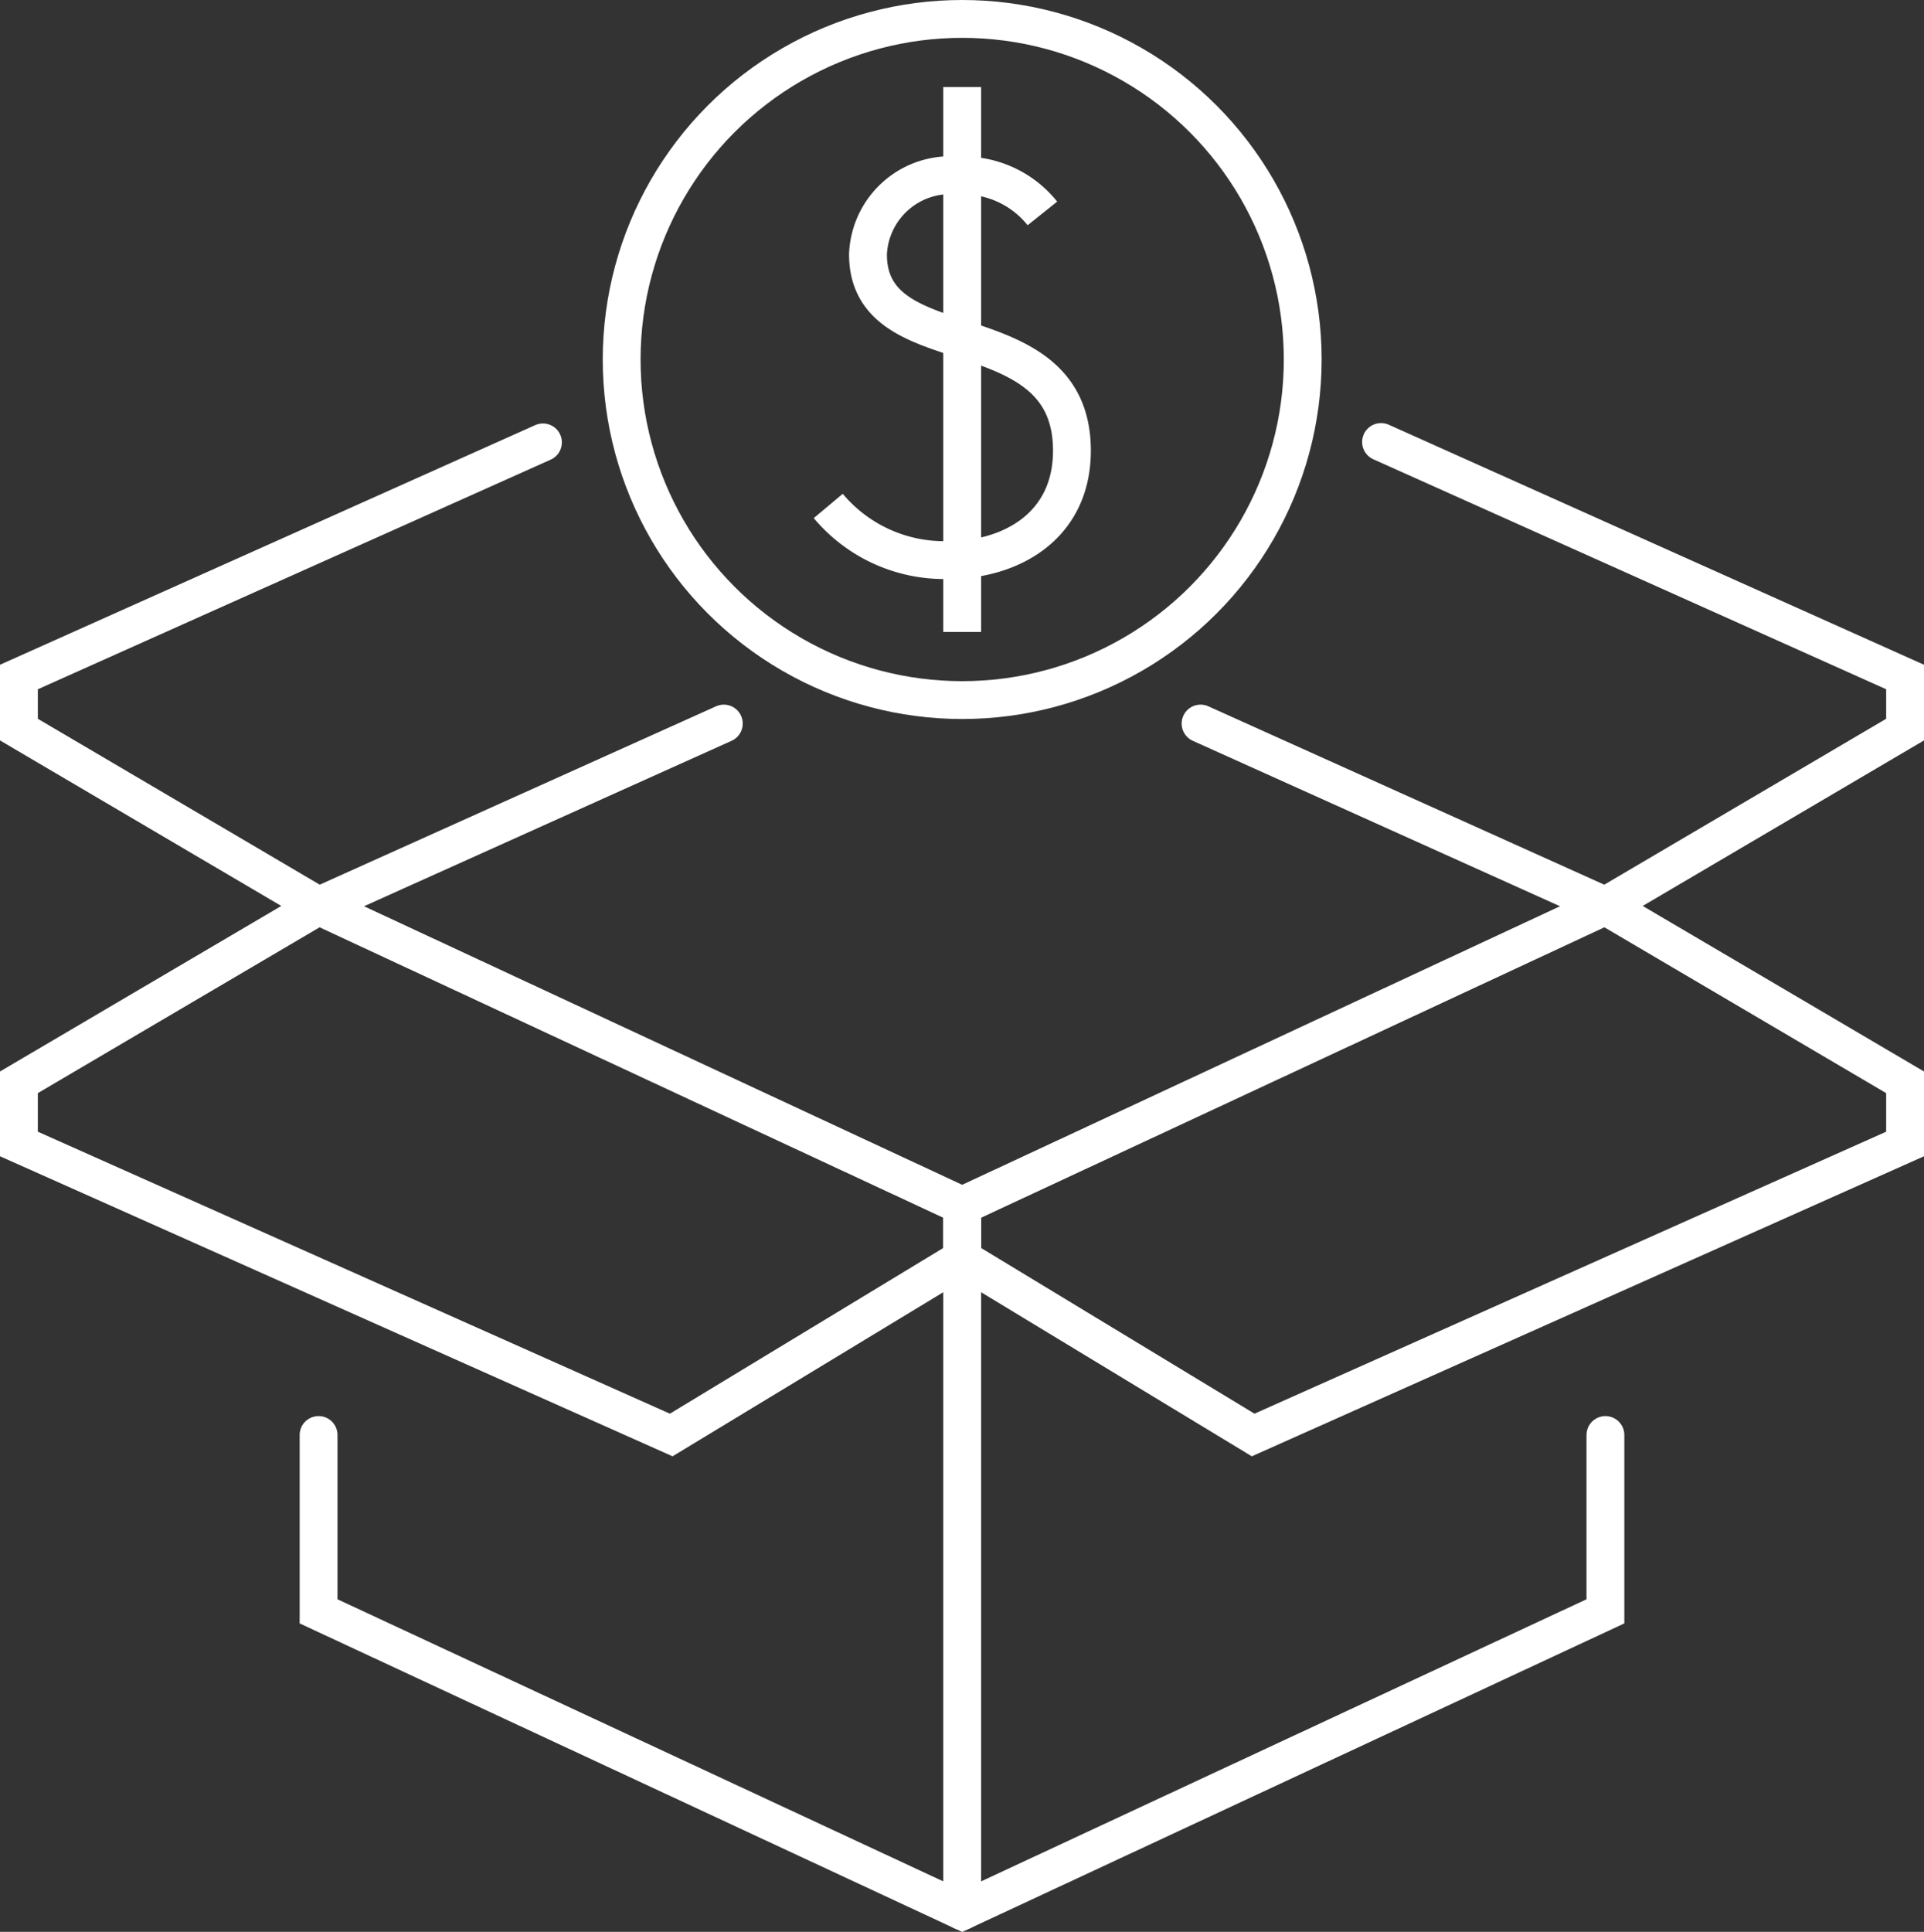
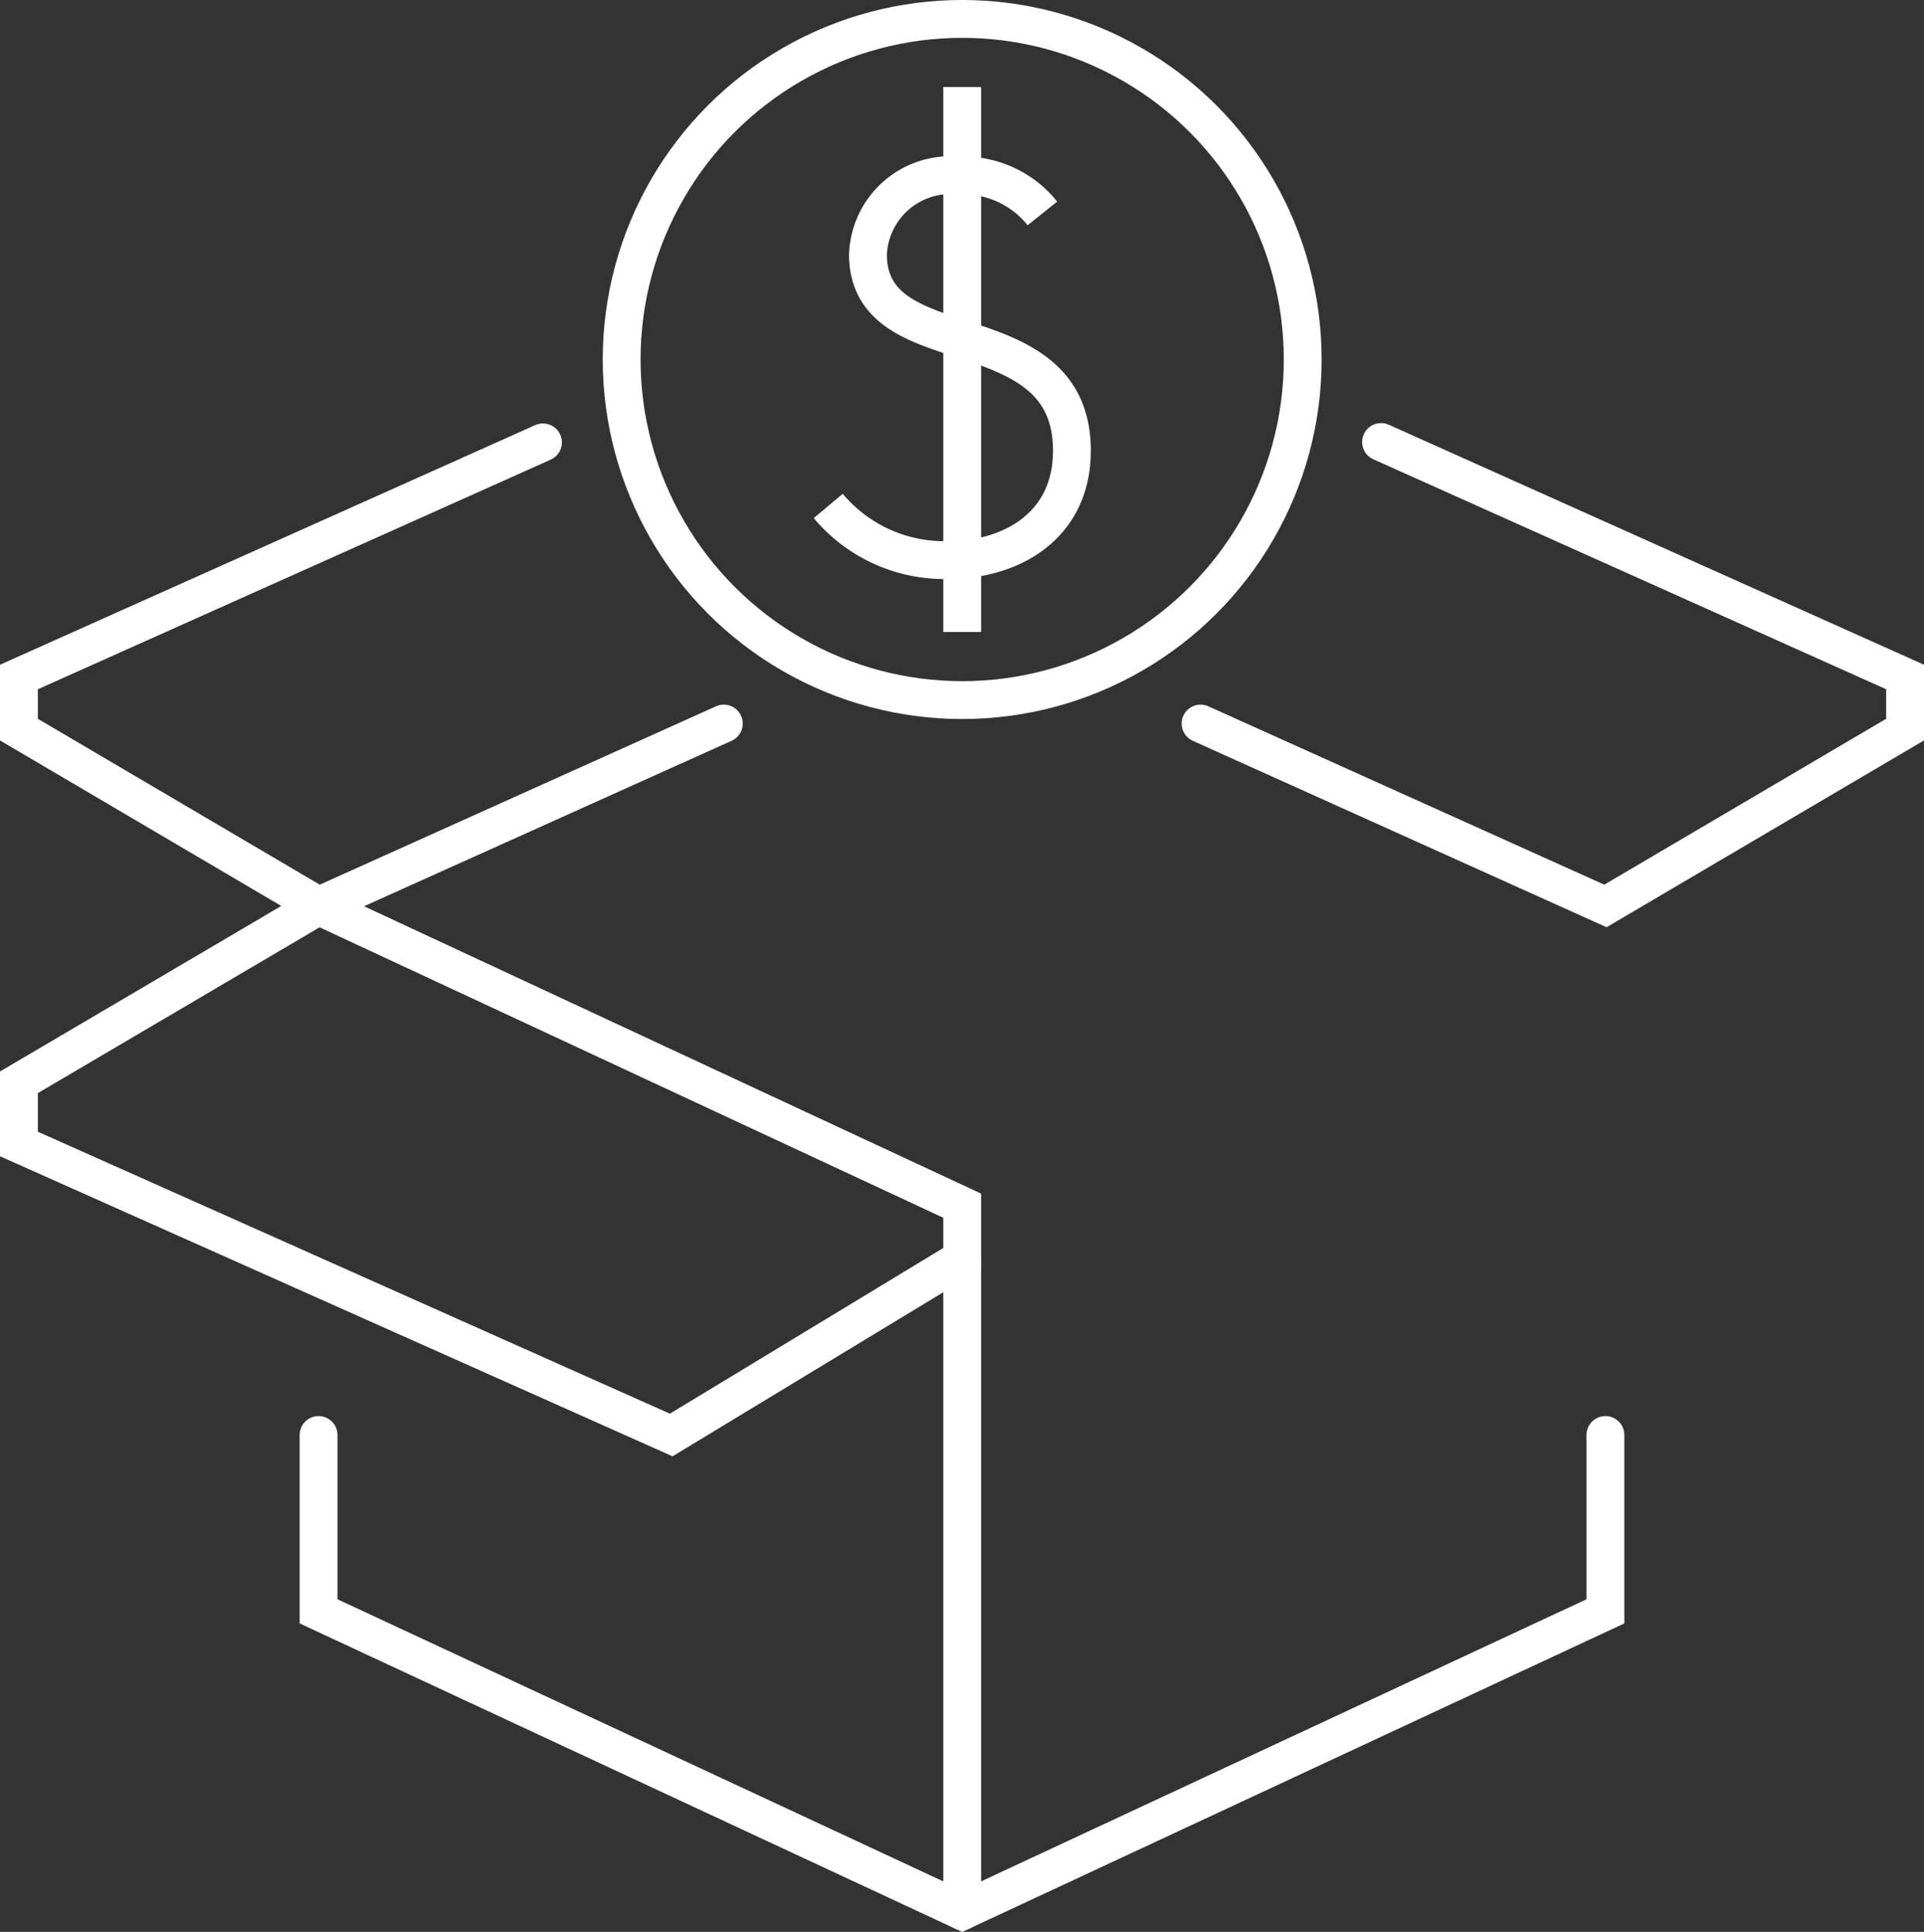
<svg xmlns="http://www.w3.org/2000/svg" id="Layer_1" data-name="Layer 1" viewBox="0 0 50.85 51.05">
  <rect x="0" y="0" width="50.85" height="51.05" fill="#333333" stroke="none" />
  <defs>
    <style>.cls-1,.cls-2{fill:none;stroke:#fff;stroke-miterlimit:10;}.cls-2{stroke-linecap:round;}</style>
  </defs>
  <path class="cls-1" d="M27.55,5.64a2.67,2.67,0,0,0-2.21-1,2.18,2.18,0,0,0-2.4,2.08c0,1.4,1.14,1.8,2.32,2.19,1.54.49,3.07,1,3.07,3s-1.62,2.89-3.27,2.89a4,4,0,0,1-3.17-1.43" />
  <line class="cls-2" x1="25.43" y1="33.26" x2="25.43" y2="50.5" />
  <polygon class="cls-2" points="0.5 30.23 17.74 37.92 25.43 33.26 25.43 31.86 8.42 23.94 0.5 28.6 0.5 30.23 0.5 30.23" />
-   <polygon class="cls-2" points="50.35 30.23 33.12 37.92 25.43 33.26 25.43 31.86 42.43 23.94 50.35 28.6 50.35 30.23 50.35 30.23" />
  <polyline class="cls-2" points="19.13 19.12 8.42 23.94 0.5 19.28 0.5 17.89 14.35 11.69" />
  <polyline class="cls-2" points="31.73 19.12 42.43 23.94 50.35 19.28 50.35 17.89 36.5 11.68" />
  <polyline class="cls-2" points="8.42 37.92 8.42 42.58 25.43 50.5 42.43 42.58 42.43 37.92" />
  <circle class="cls-2" cx="25.43" cy="9.5" r="9" />
  <line class="cls-1" x1="25.43" y1="2.3" x2="25.43" y2="16.7" />
</svg>